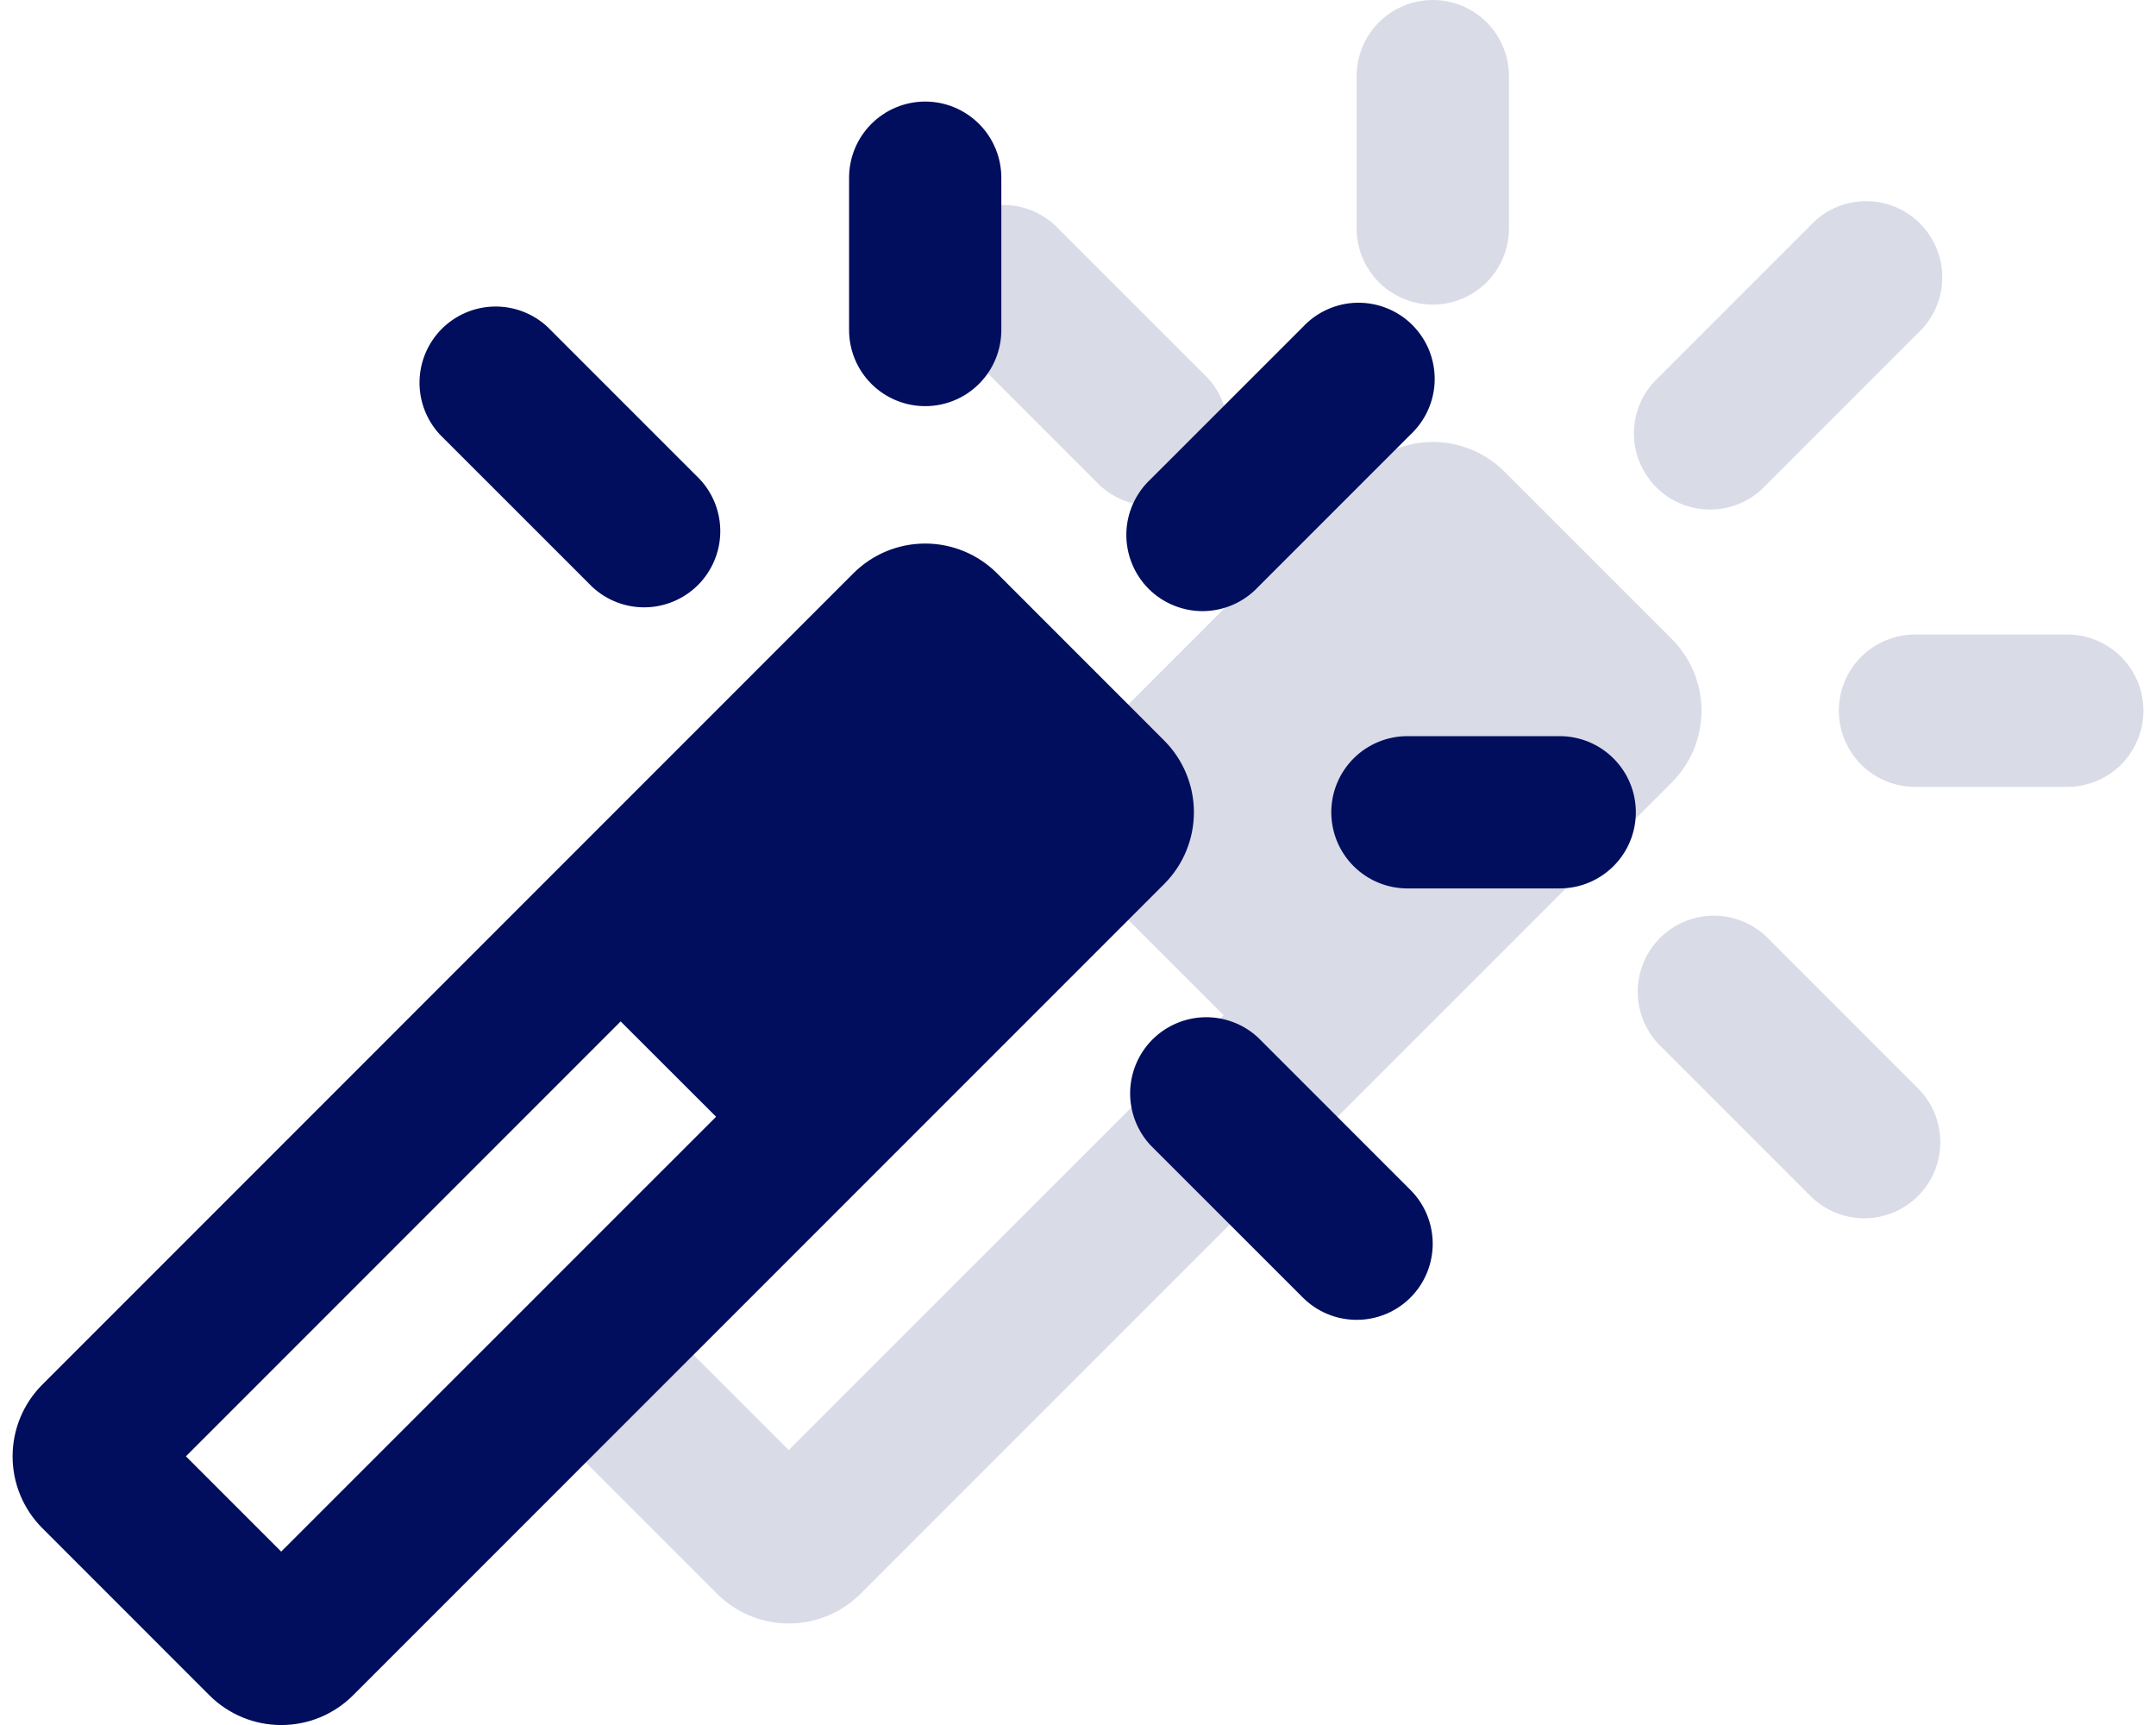
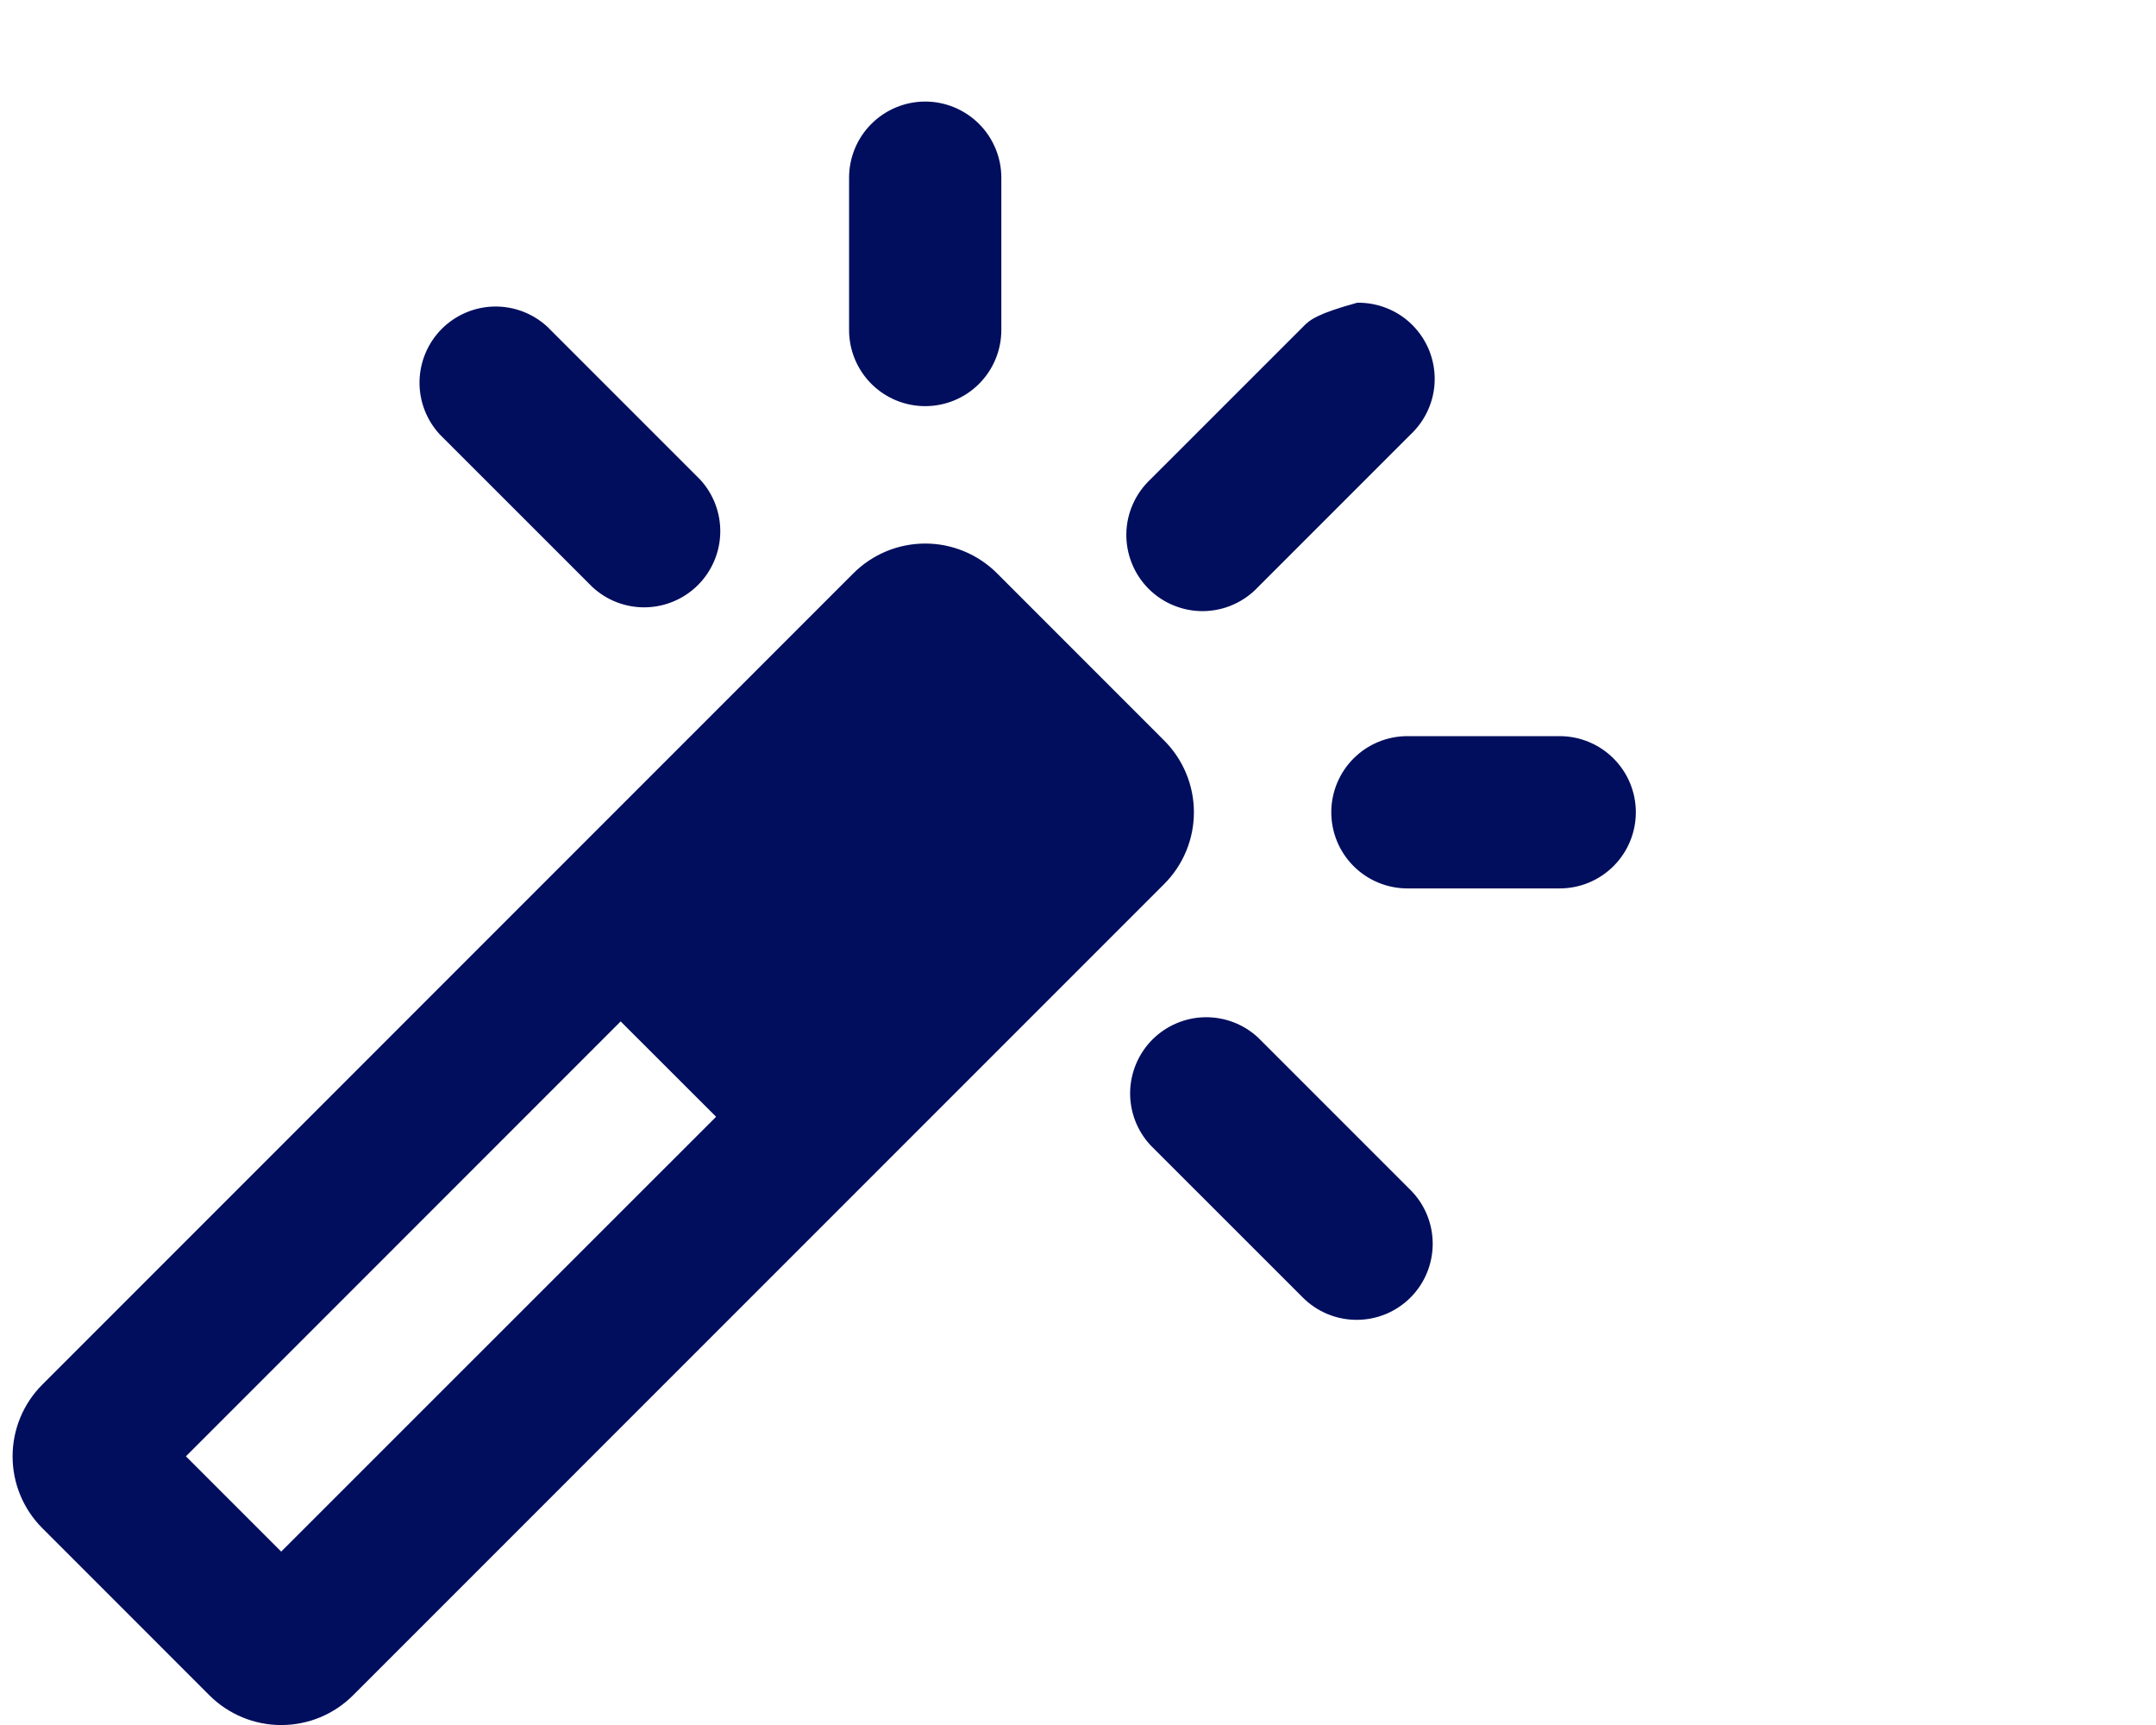
<svg xmlns="http://www.w3.org/2000/svg" width="50" height="40" viewBox="0 0 50 40" fill="none">
-   <path fill-rule="evenodd" clip-rule="evenodd" d="M34.994 1.766C34.994 1.297 34.808 0.848 34.477 0.517C34.145 0.186 33.696 0 33.228 0C32.76 0 32.311 0.186 31.979 0.517C31.648 0.848 31.462 1.297 31.462 1.766V5.297C31.462 5.765 31.648 6.215 31.979 6.546C32.311 6.877 32.76 7.063 33.228 7.063C33.696 7.063 34.145 6.877 34.477 6.546C34.808 6.215 34.994 5.765 34.994 5.297V1.766ZM44.481 7.722C44.655 7.56 44.794 7.365 44.891 7.149C44.987 6.932 45.039 6.698 45.043 6.461C45.047 6.224 45.004 5.989 44.915 5.769C44.826 5.549 44.694 5.349 44.526 5.182C44.359 5.014 44.159 4.882 43.939 4.793C43.719 4.704 43.484 4.661 43.247 4.665C43.01 4.669 42.776 4.721 42.559 4.817C42.343 4.914 42.148 5.053 41.986 5.227L38.455 8.758C38.281 8.92 38.142 9.115 38.045 9.331C37.949 9.548 37.897 9.782 37.893 10.019C37.889 10.256 37.932 10.491 38.021 10.711C38.11 10.931 38.242 11.131 38.41 11.298C38.577 11.466 38.777 11.598 38.997 11.687C39.217 11.776 39.452 11.819 39.689 11.815C39.926 11.811 40.16 11.759 40.377 11.663C40.593 11.566 40.788 11.427 40.95 11.254L44.481 7.722ZM31.564 10.938C32.005 10.497 32.604 10.249 33.228 10.249C33.852 10.249 34.451 10.497 34.892 10.938L38.77 14.816C39.211 15.257 39.459 15.856 39.459 16.48C39.459 17.104 39.211 17.703 38.77 18.145L19.959 36.955C19.741 37.174 19.481 37.348 19.195 37.466C18.909 37.585 18.603 37.646 18.294 37.646C17.984 37.646 17.678 37.585 17.392 37.466C17.106 37.348 16.847 37.174 16.628 36.955L12.753 33.08C12.311 32.639 12.063 32.04 12.063 31.416C12.063 30.791 12.311 30.193 12.753 29.751L31.564 10.938ZM16.082 31.416L26.165 21.33L28.378 23.541L18.292 33.624L16.079 31.411L16.082 31.416ZM42.645 16.48C42.645 16.012 42.831 15.563 43.162 15.232C43.493 14.9 43.943 14.714 44.411 14.714H47.942C48.411 14.714 48.86 14.9 49.191 15.232C49.522 15.563 49.708 16.012 49.708 16.48C49.708 16.948 49.522 17.397 49.191 17.729C48.86 18.06 48.411 18.246 47.942 18.246H44.411C43.943 18.246 43.493 18.06 43.162 17.729C42.831 17.397 42.645 16.948 42.645 16.48ZM44.481 27.733C44.812 27.402 44.998 26.954 44.998 26.486C44.998 26.018 44.812 25.569 44.481 25.238L40.95 21.706C40.615 21.395 40.173 21.225 39.715 21.233C39.258 21.241 38.821 21.426 38.498 21.75C38.174 22.073 37.989 22.51 37.981 22.967C37.973 23.425 38.143 23.867 38.455 24.202L41.986 27.733C42.317 28.064 42.766 28.25 43.234 28.25C43.702 28.25 44.15 28.064 44.481 27.733ZM21.974 7.722C21.663 7.387 21.493 6.945 21.501 6.487C21.509 6.03 21.694 5.593 22.018 5.27C22.341 4.946 22.778 4.761 23.235 4.753C23.693 4.745 24.135 4.915 24.47 5.227L28.002 8.758C28.313 9.093 28.483 9.535 28.475 9.993C28.467 10.45 28.282 10.887 27.958 11.21C27.635 11.534 27.198 11.719 26.741 11.727C26.283 11.735 25.841 11.565 25.506 11.254L21.974 7.722Z" fill="#D9DBE7" />
-   <path fill-rule="evenodd" clip-rule="evenodd" d="M23.222 4.121C23.222 3.653 23.036 3.204 22.705 2.873C22.374 2.542 21.925 2.355 21.457 2.355C20.988 2.355 20.539 2.542 20.208 2.873C19.877 3.204 19.691 3.653 19.691 4.121V7.653C19.691 8.121 19.877 8.57 20.208 8.901C20.539 9.232 20.988 9.418 21.457 9.418C21.925 9.418 22.374 9.232 22.705 8.901C23.036 8.57 23.222 8.121 23.222 7.653V4.121ZM32.71 10.078C32.883 9.916 33.023 9.721 33.119 9.504C33.216 9.288 33.268 9.054 33.272 8.817C33.276 8.58 33.232 8.344 33.144 8.124C33.055 7.905 32.922 7.705 32.755 7.537C32.587 7.369 32.388 7.237 32.168 7.149C31.948 7.06 31.712 7.016 31.475 7.02C31.238 7.024 31.004 7.076 30.788 7.173C30.571 7.269 30.376 7.409 30.215 7.582L26.683 11.113C26.51 11.275 26.37 11.47 26.274 11.687C26.177 11.903 26.125 12.137 26.121 12.374C26.117 12.611 26.161 12.847 26.25 13.066C26.338 13.286 26.471 13.486 26.638 13.654C26.806 13.821 27.006 13.954 27.226 14.042C27.445 14.131 27.681 14.175 27.918 14.171C28.155 14.166 28.389 14.115 28.605 14.018C28.822 13.922 29.017 13.782 29.179 13.609L32.71 10.078ZM19.792 13.293C20.234 12.852 20.832 12.604 21.457 12.604C22.081 12.604 22.68 12.852 23.121 13.293L26.998 17.171C27.44 17.613 27.688 18.211 27.688 18.835C27.688 19.46 27.44 20.058 26.998 20.5L8.188 39.311C7.969 39.53 7.71 39.703 7.424 39.822C7.138 39.94 6.832 40.001 6.522 40.001C6.213 40.001 5.906 39.94 5.621 39.822C5.335 39.703 5.075 39.53 4.856 39.311L0.981 35.435C0.54 34.994 0.292 34.395 0.292 33.771C0.292 33.147 0.54 32.548 0.981 32.107L19.792 13.293ZM4.31 33.771L14.394 23.685L16.607 25.896L6.521 35.979L4.308 33.766L4.31 33.771ZM30.874 18.835C30.874 18.367 31.06 17.918 31.391 17.587C31.722 17.256 32.171 17.07 32.639 17.07H36.171C36.639 17.07 37.088 17.256 37.419 17.587C37.751 17.918 37.937 18.367 37.937 18.835C37.937 19.304 37.751 19.753 37.419 20.084C37.088 20.415 36.639 20.601 36.171 20.601H32.639C32.171 20.601 31.722 20.415 31.391 20.084C31.06 19.753 30.874 19.304 30.874 18.835ZM32.71 30.089C33.041 29.758 33.226 29.309 33.226 28.841C33.226 28.373 33.041 27.924 32.71 27.593L29.179 24.062C28.844 23.75 28.401 23.58 27.944 23.588C27.486 23.596 27.05 23.782 26.726 24.105C26.403 24.429 26.218 24.865 26.209 25.323C26.201 25.78 26.371 26.223 26.683 26.558L30.215 30.089C30.546 30.42 30.994 30.605 31.462 30.605C31.93 30.605 32.379 30.42 32.71 30.089ZM10.203 10.078C9.891 9.743 9.721 9.3 9.729 8.843C9.738 8.385 9.923 7.949 10.246 7.625C10.57 7.302 11.006 7.116 11.464 7.108C11.921 7.1 12.364 7.27 12.699 7.582L16.23 11.113C16.542 11.448 16.712 11.891 16.704 12.348C16.696 12.806 16.51 13.242 16.187 13.566C15.863 13.889 15.427 14.075 14.969 14.083C14.512 14.091 14.069 13.921 13.735 13.609L10.203 10.078Z" fill="#010E5D" />
+   <path fill-rule="evenodd" clip-rule="evenodd" d="M23.222 4.121C23.222 3.653 23.036 3.204 22.705 2.873C22.374 2.542 21.925 2.355 21.457 2.355C20.988 2.355 20.539 2.542 20.208 2.873C19.877 3.204 19.691 3.653 19.691 4.121V7.653C19.691 8.121 19.877 8.57 20.208 8.901C20.539 9.232 20.988 9.418 21.457 9.418C21.925 9.418 22.374 9.232 22.705 8.901C23.036 8.57 23.222 8.121 23.222 7.653V4.121ZM32.71 10.078C32.883 9.916 33.023 9.721 33.119 9.504C33.216 9.288 33.268 9.054 33.272 8.817C33.276 8.58 33.232 8.344 33.144 8.124C33.055 7.905 32.922 7.705 32.755 7.537C32.587 7.369 32.388 7.237 32.168 7.149C31.948 7.06 31.712 7.016 31.475 7.02C30.571 7.269 30.376 7.409 30.215 7.582L26.683 11.113C26.51 11.275 26.37 11.47 26.274 11.687C26.177 11.903 26.125 12.137 26.121 12.374C26.117 12.611 26.161 12.847 26.25 13.066C26.338 13.286 26.471 13.486 26.638 13.654C26.806 13.821 27.006 13.954 27.226 14.042C27.445 14.131 27.681 14.175 27.918 14.171C28.155 14.166 28.389 14.115 28.605 14.018C28.822 13.922 29.017 13.782 29.179 13.609L32.71 10.078ZM19.792 13.293C20.234 12.852 20.832 12.604 21.457 12.604C22.081 12.604 22.68 12.852 23.121 13.293L26.998 17.171C27.44 17.613 27.688 18.211 27.688 18.835C27.688 19.46 27.44 20.058 26.998 20.5L8.188 39.311C7.969 39.53 7.71 39.703 7.424 39.822C7.138 39.94 6.832 40.001 6.522 40.001C6.213 40.001 5.906 39.94 5.621 39.822C5.335 39.703 5.075 39.53 4.856 39.311L0.981 35.435C0.54 34.994 0.292 34.395 0.292 33.771C0.292 33.147 0.54 32.548 0.981 32.107L19.792 13.293ZM4.31 33.771L14.394 23.685L16.607 25.896L6.521 35.979L4.308 33.766L4.31 33.771ZM30.874 18.835C30.874 18.367 31.06 17.918 31.391 17.587C31.722 17.256 32.171 17.07 32.639 17.07H36.171C36.639 17.07 37.088 17.256 37.419 17.587C37.751 17.918 37.937 18.367 37.937 18.835C37.937 19.304 37.751 19.753 37.419 20.084C37.088 20.415 36.639 20.601 36.171 20.601H32.639C32.171 20.601 31.722 20.415 31.391 20.084C31.06 19.753 30.874 19.304 30.874 18.835ZM32.71 30.089C33.041 29.758 33.226 29.309 33.226 28.841C33.226 28.373 33.041 27.924 32.71 27.593L29.179 24.062C28.844 23.75 28.401 23.58 27.944 23.588C27.486 23.596 27.05 23.782 26.726 24.105C26.403 24.429 26.218 24.865 26.209 25.323C26.201 25.78 26.371 26.223 26.683 26.558L30.215 30.089C30.546 30.42 30.994 30.605 31.462 30.605C31.93 30.605 32.379 30.42 32.71 30.089ZM10.203 10.078C9.891 9.743 9.721 9.3 9.729 8.843C9.738 8.385 9.923 7.949 10.246 7.625C10.57 7.302 11.006 7.116 11.464 7.108C11.921 7.1 12.364 7.27 12.699 7.582L16.23 11.113C16.542 11.448 16.712 11.891 16.704 12.348C16.696 12.806 16.51 13.242 16.187 13.566C15.863 13.889 15.427 14.075 14.969 14.083C14.512 14.091 14.069 13.921 13.735 13.609L10.203 10.078Z" fill="#010E5D" />
</svg>